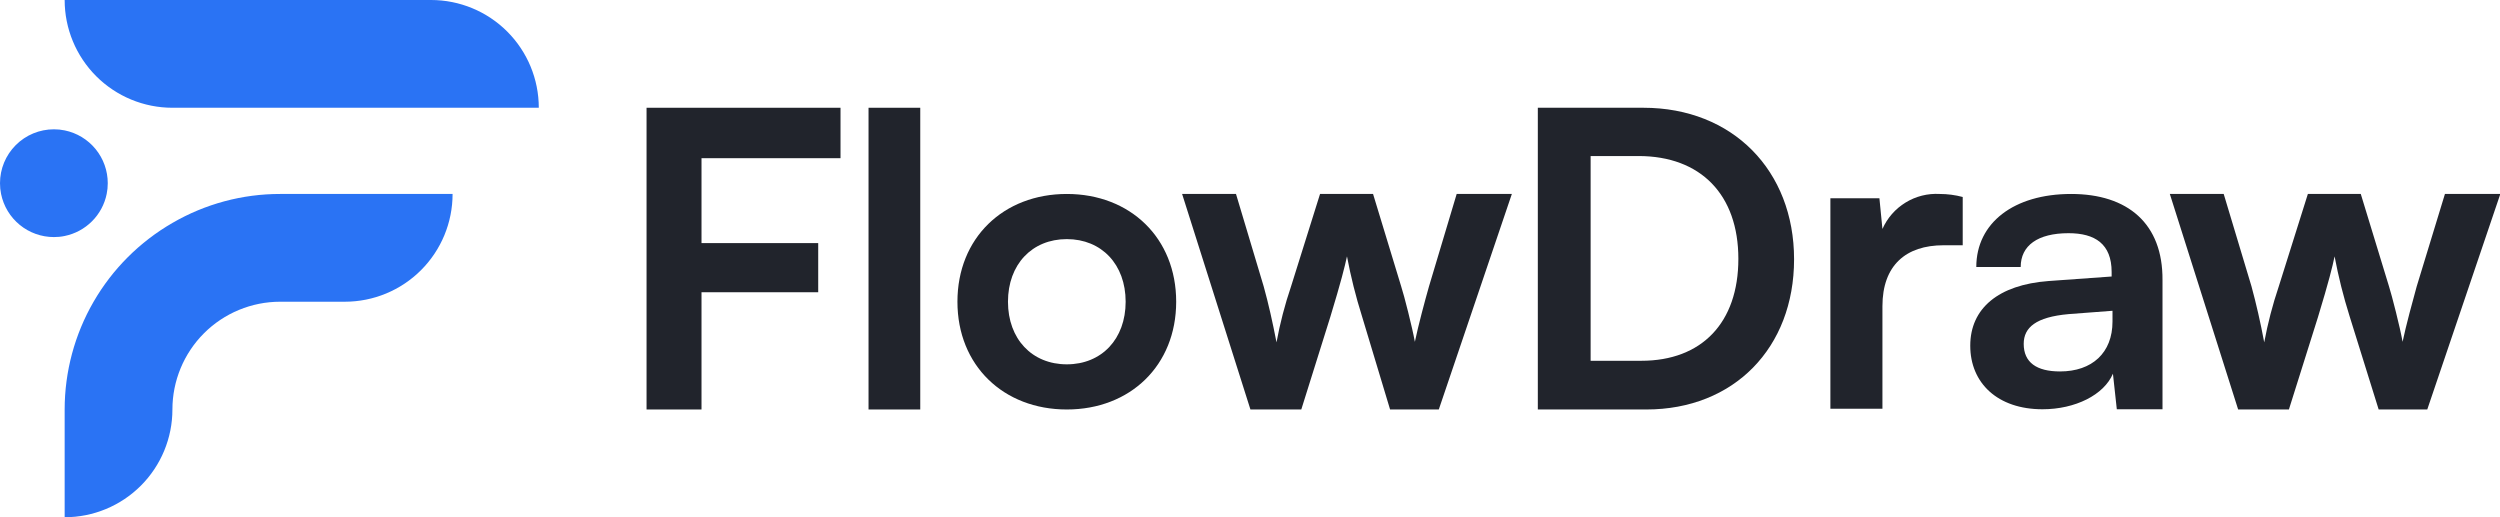
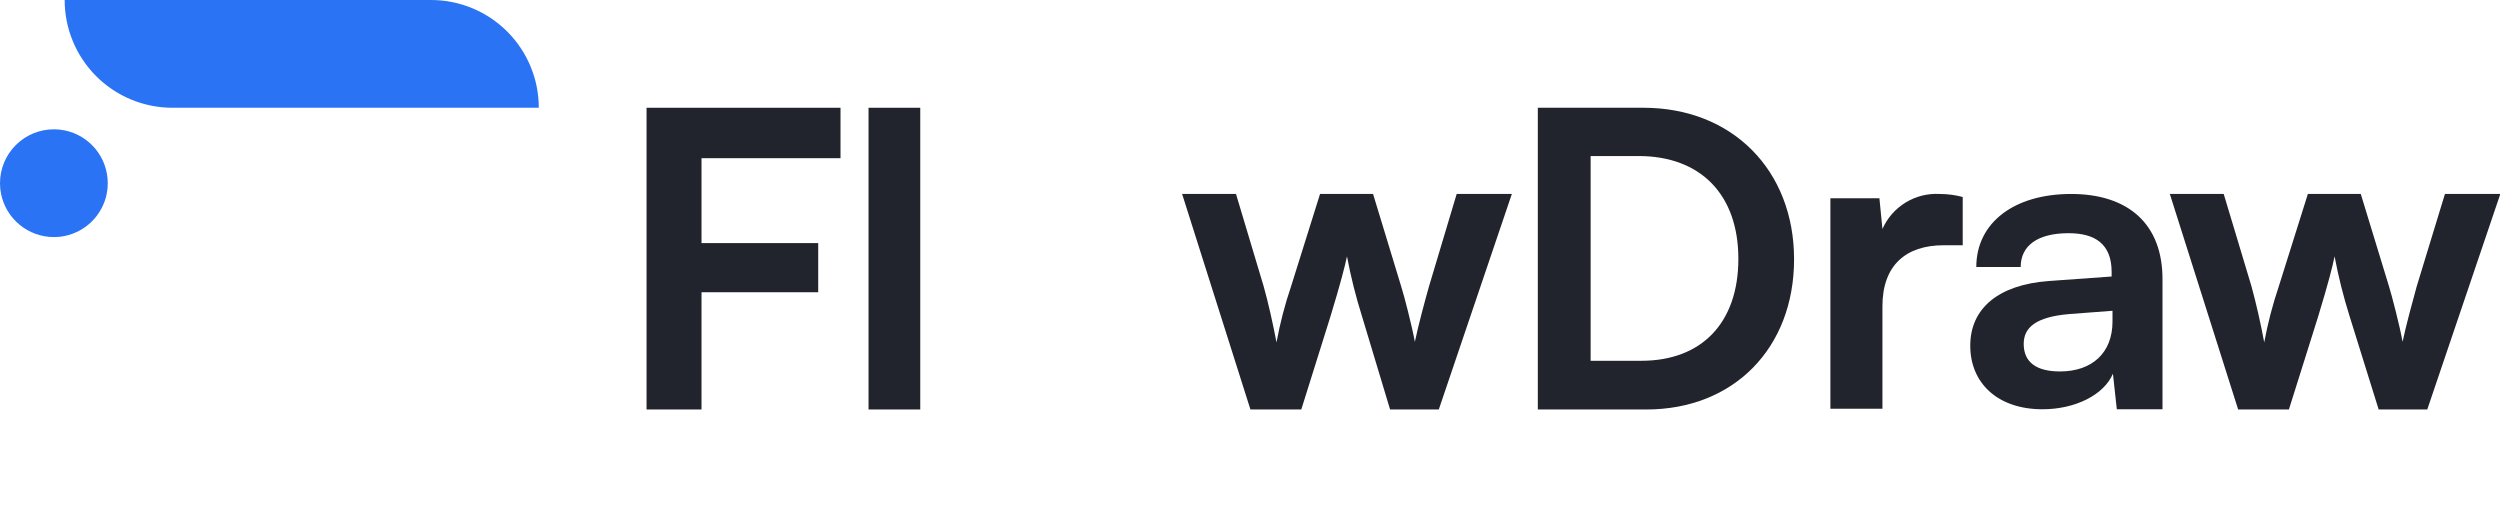
<svg xmlns="http://www.w3.org/2000/svg" preserveAspectRatio="none" width="100%" height="100%" overflow="visible" style="display: block;" viewBox="0 0 116 24" fill="none">
  <g id="Layer_1" clip-path="url(#clip0_3002_2875)">
-     <path id="Vector" d="M8 10.345C6.481 11.222 5.219 12.484 4.341 14.003C3.463 15.522 3.001 17.245 3 19V24C4.326 24 5.598 23.473 6.536 22.535C7.473 21.598 8 20.326 8 19C8 17.674 8.527 16.402 9.464 15.464C10.402 14.527 11.674 14 13 14H16C17.326 14 18.598 13.473 19.535 12.536C20.473 11.598 21 10.326 21 9H13C11.244 8.998 9.518 9.462 8 10.345Z" fill="#2A73F4" />
    <path id="Vector_2" d="M4.95 9C4.984 8.836 5.001 8.668 5 8.5C5 7.924 4.801 7.365 4.437 6.919C4.072 6.472 3.565 6.165 3 6.05C2.836 6.016 2.668 5.999 2.5 6C1.837 6 1.201 6.263 0.732 6.732C0.263 7.201 1.2617e-05 7.837 1.2617e-05 8.5C-0.001 8.668 0.016 8.836 0.05 9C0.165 9.565 0.472 10.072 0.919 10.437C1.365 10.801 1.924 11 2.5 11C2.668 11.001 2.836 10.985 3 10.95C3.48 10.852 3.921 10.615 4.268 10.268C4.615 9.922 4.852 9.481 4.95 9Z" fill="#2A73F4" />
    <path id="Vector_3" d="M8 5H25C25 3.674 24.473 2.402 23.535 1.464C22.598 0.527 21.326 0 20 0H3C3 1.326 3.527 2.598 4.464 3.536C5.402 4.473 6.674 5 8 5Z" fill="#2A73F4" />
    <path id="Vector_4" d="M30 19H32.55V13.56H37.965V11.28H32.55V7.34H39V5H30V19Z" fill="#21242C" />
-     <path id="Vector_5" d="M42.7 5H40.3V19H42.7V5Z" fill="#21242C" />
-     <path id="Vector_6" d="M49.5 9C46.56 9 44.425 11.04 44.425 14C44.425 16.96 46.56 19 49.5 19C52.44 19 54.575 16.96 54.575 14C54.575 11.04 52.44 9 49.5 9ZM49.5 16.905C47.885 16.905 46.77 15.73 46.77 14C46.77 12.27 47.885 11.095 49.5 11.095C51.115 11.095 52.23 12.27 52.23 14C52.23 15.73 51.115 16.905 49.5 16.905Z" fill="#21242C" />
+     <path id="Vector_5" d="M42.7 5H40.3V19H42.7V5" fill="#21242C" />
    <path id="Vector_7" d="M66.305 13.29C66.125 13.92 65.805 15.115 65.65 15.86C65.53 15.195 65.15 13.695 65.015 13.29L63.71 9H61.25L59.905 13.29C59.617 14.137 59.392 15.005 59.23 15.885C59.05 14.95 58.855 14.08 58.635 13.29L57.35 9H54.85L58.02 19H60.38L61.725 14.71C62.225 13.07 62.4 12.36 62.5 11.895C62.676 12.833 62.908 13.76 63.195 14.67L64.5 19H66.76L70.15 9H67.59L66.305 13.29Z" fill="#21242C" />
    <path id="Vector_8" d="M76.255 5H71.355V19H76.39C80.45 19 83.245 16.145 83.245 12.03C83.245 7.915 80.395 5 76.255 5ZM76.16 16.74H73.805V7.24H76.025C78.92 7.24 80.66 9.04 80.66 12.01C80.66 14.98 78.955 16.74 76.16 16.74Z" fill="#21242C" />
    <path id="Vector_9" d="M87.345 10.624L87.205 9.2H84.93V18.965H87.345V14.21C87.345 12.309 88.435 11.38 90.18 11.38H91.07V9.14C90.721 9.047 90.361 9 90 9C89.445 8.968 88.893 9.107 88.419 9.398C87.944 9.688 87.57 10.116 87.345 10.624Z" fill="#21242C" />
    <path id="Vector_10" d="M96.1 9C93.445 9 91.7 10.34 91.7 12.39H93.76C93.76 11.39 94.555 10.82 95.98 10.82C97.21 10.82 97.98 11.32 97.98 12.62V12.83L95.05 13.04C92.73 13.215 91.42 14.305 91.42 16.04C91.42 17.775 92.69 18.99 94.77 18.99C96.295 18.99 97.625 18.32 98.04 17.34L98.22 18.99H100.34V13C100.36 10.38 98.735 9 96.1 9ZM98.02 14.92C98.02 16.375 97.07 17.235 95.585 17.235C94.495 17.235 93.9 16.815 93.9 15.955C93.9 15.19 94.475 14.71 95.98 14.575L98.02 14.42V14.92Z" fill="#21242C" />
    <path id="Vector_11" d="M113.445 9L112.135 13.29C111.96 13.92 111.635 15.115 111.48 15.86C111.365 15.195 110.98 13.695 110.85 13.29L109.54 9H107.085L105.735 13.29C105.449 14.138 105.224 15.005 105.06 15.885C104.885 14.95 104.685 14.08 104.47 13.29L103.18 9H100.68L103.85 19H106.205L107.555 14.71C108.055 13.07 108.23 12.36 108.325 11.895C108.501 12.833 108.734 13.76 109.02 14.67L110.37 19H112.625L116.015 9H113.445Z" fill="#21242C" />
  </g>
  <defs>
    <clipPath id="clip0_3002_2875">
      <rect width="116" height="24" fill="white" />
    </clipPath>
  </defs>
</svg>